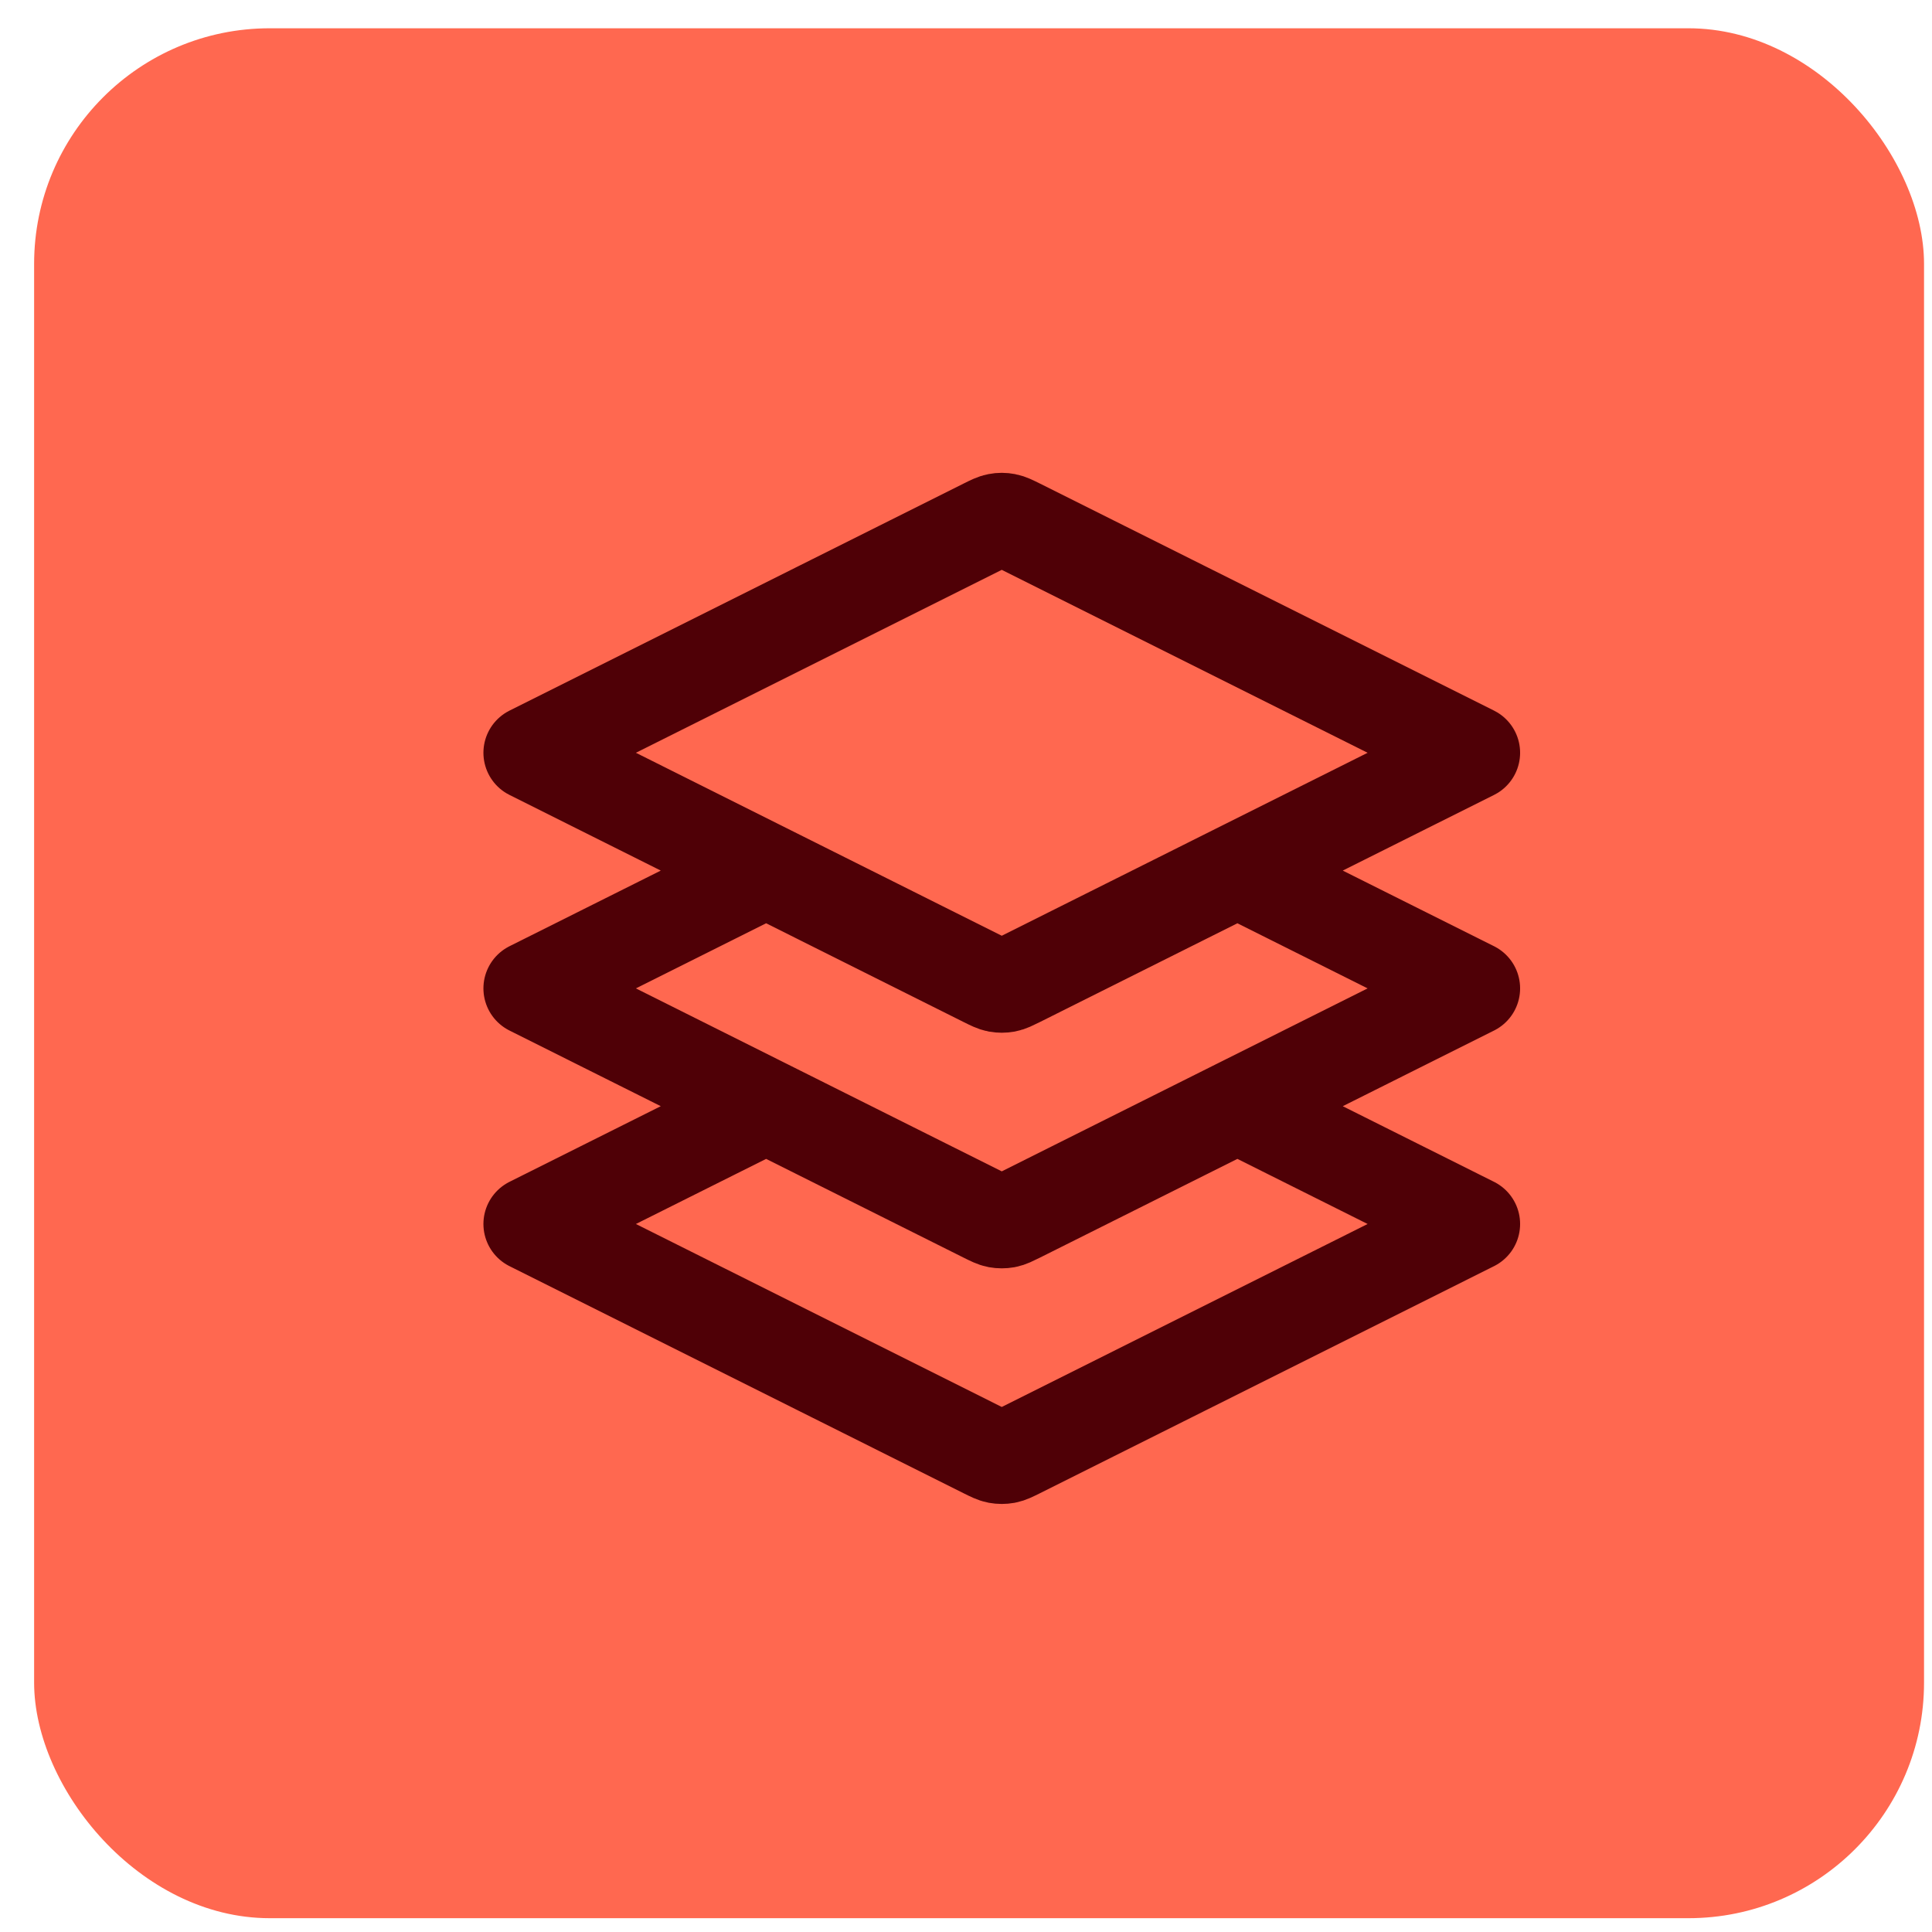
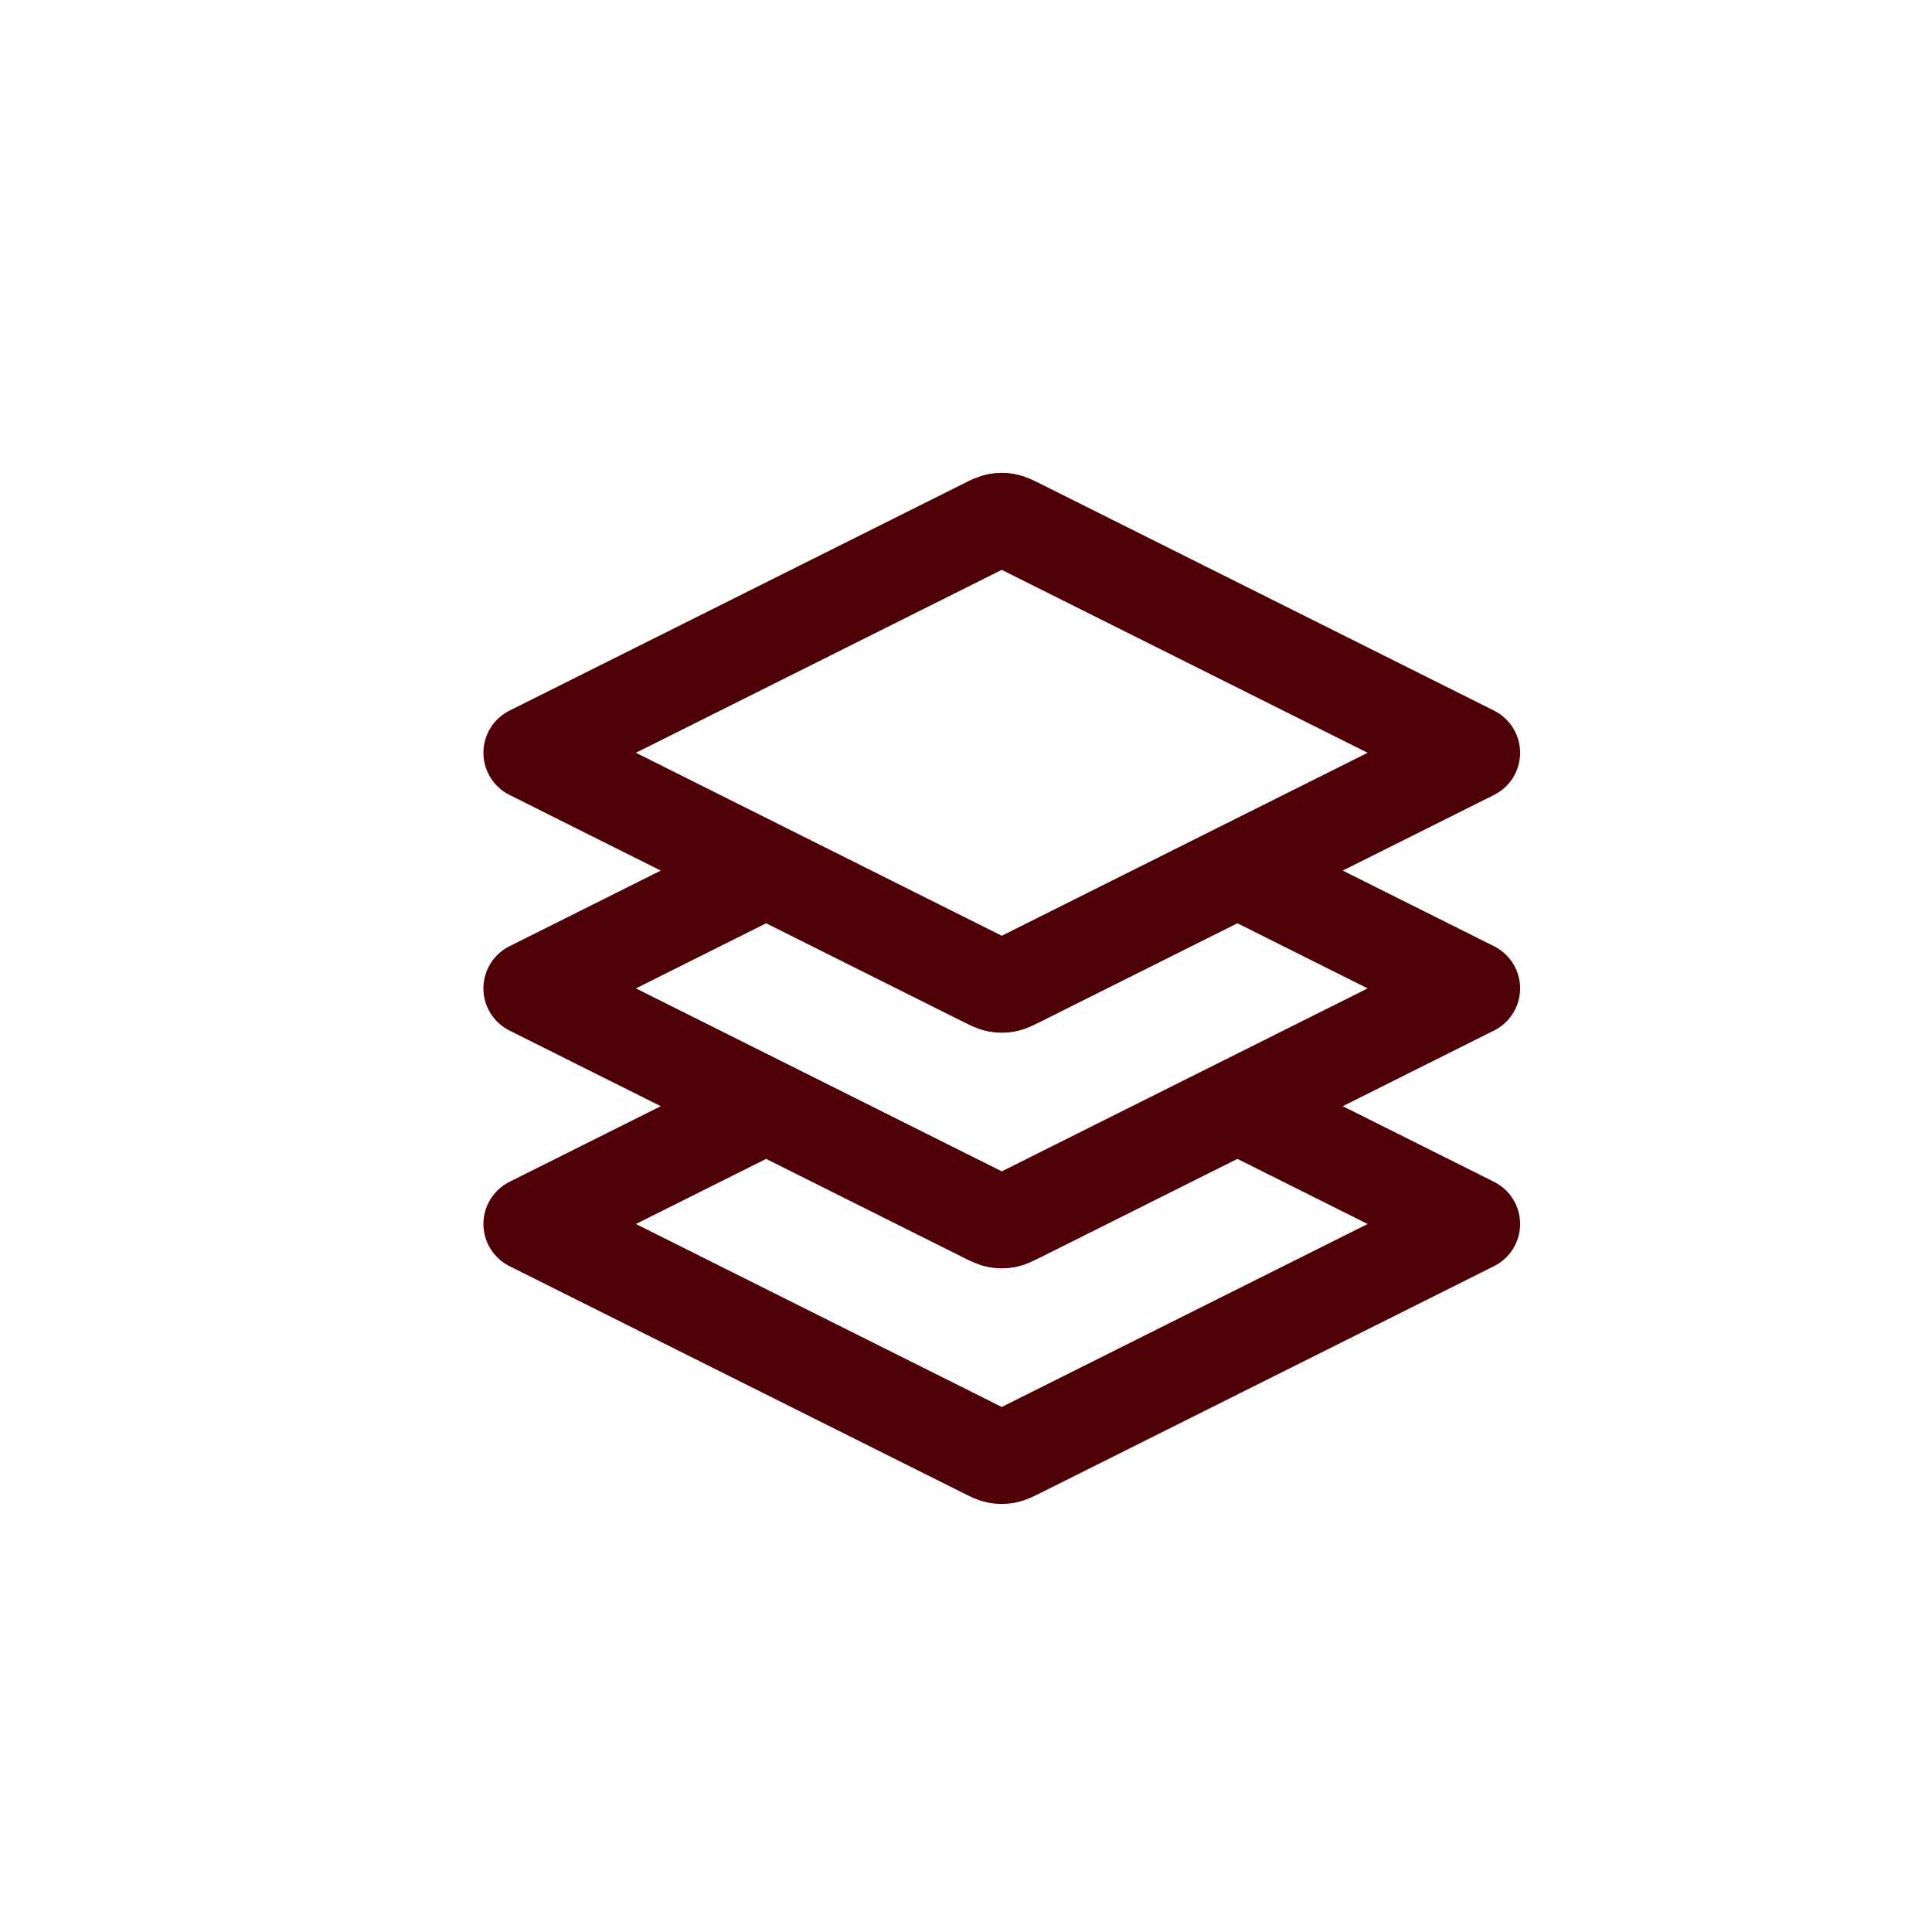
<svg xmlns="http://www.w3.org/2000/svg" width="41" height="41" viewBox="0 0 41 41" fill="none">
-   <rect x="0.724" y="0.6" width="40.107" height="40.107" rx="5" fill="#FF6850" />
  <path d="M16.259 18.475L11.259 20.975L20.901 25.797C21.032 25.862 21.098 25.895 21.167 25.908C21.227 25.919 21.29 25.919 21.351 25.908C21.42 25.895 21.485 25.862 21.617 25.797L31.259 20.975L26.259 18.475M16.259 23.475L11.259 25.975L20.901 30.797C21.032 30.862 21.098 30.895 21.167 30.908C21.227 30.919 21.29 30.919 21.351 30.908C21.42 30.895 21.485 30.862 21.617 30.797L31.259 25.975L26.259 23.475M11.259 15.975L20.901 11.154C21.032 11.089 21.098 11.056 21.167 11.043C21.227 11.031 21.29 11.031 21.351 11.043C21.42 11.056 21.485 11.089 21.617 11.154L31.259 15.975L21.617 20.797C21.485 20.862 21.42 20.895 21.351 20.908C21.29 20.919 21.227 20.919 21.167 20.908C21.098 20.895 21.032 20.862 20.901 20.797L11.259 15.975Z" stroke="#4F0006" stroke-width="2" stroke-linecap="round" stroke-linejoin="round" />
</svg>